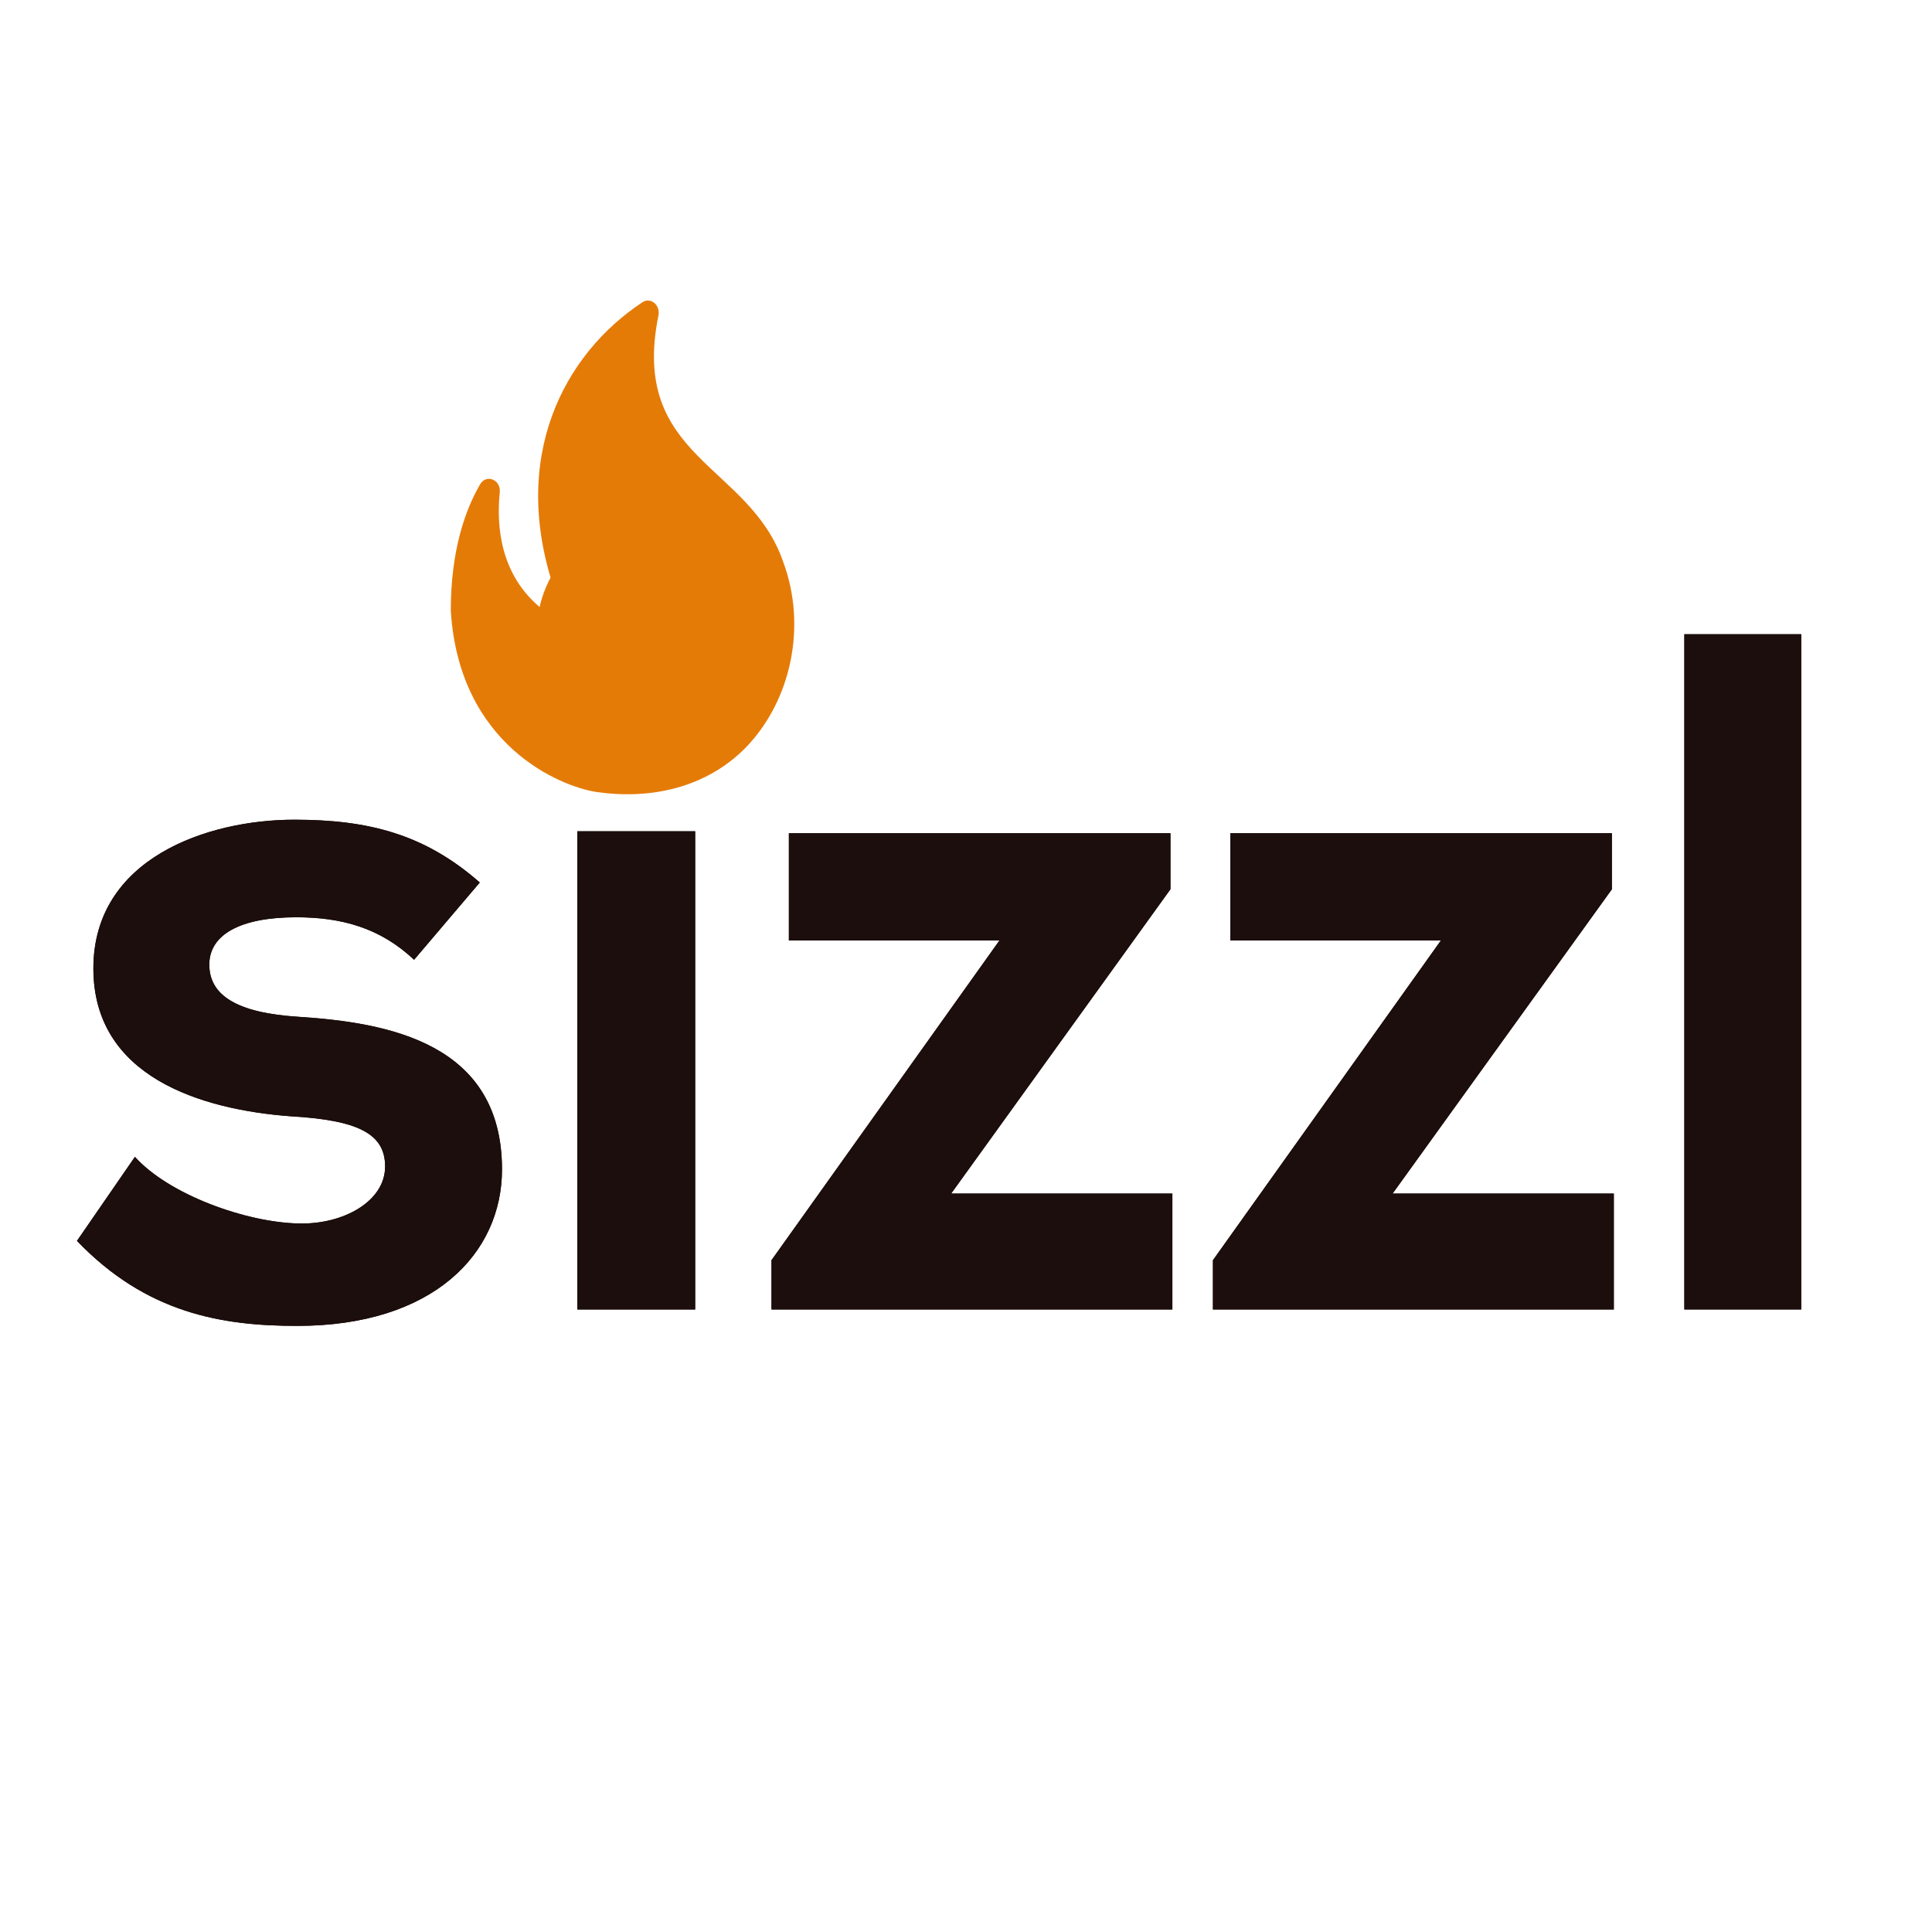
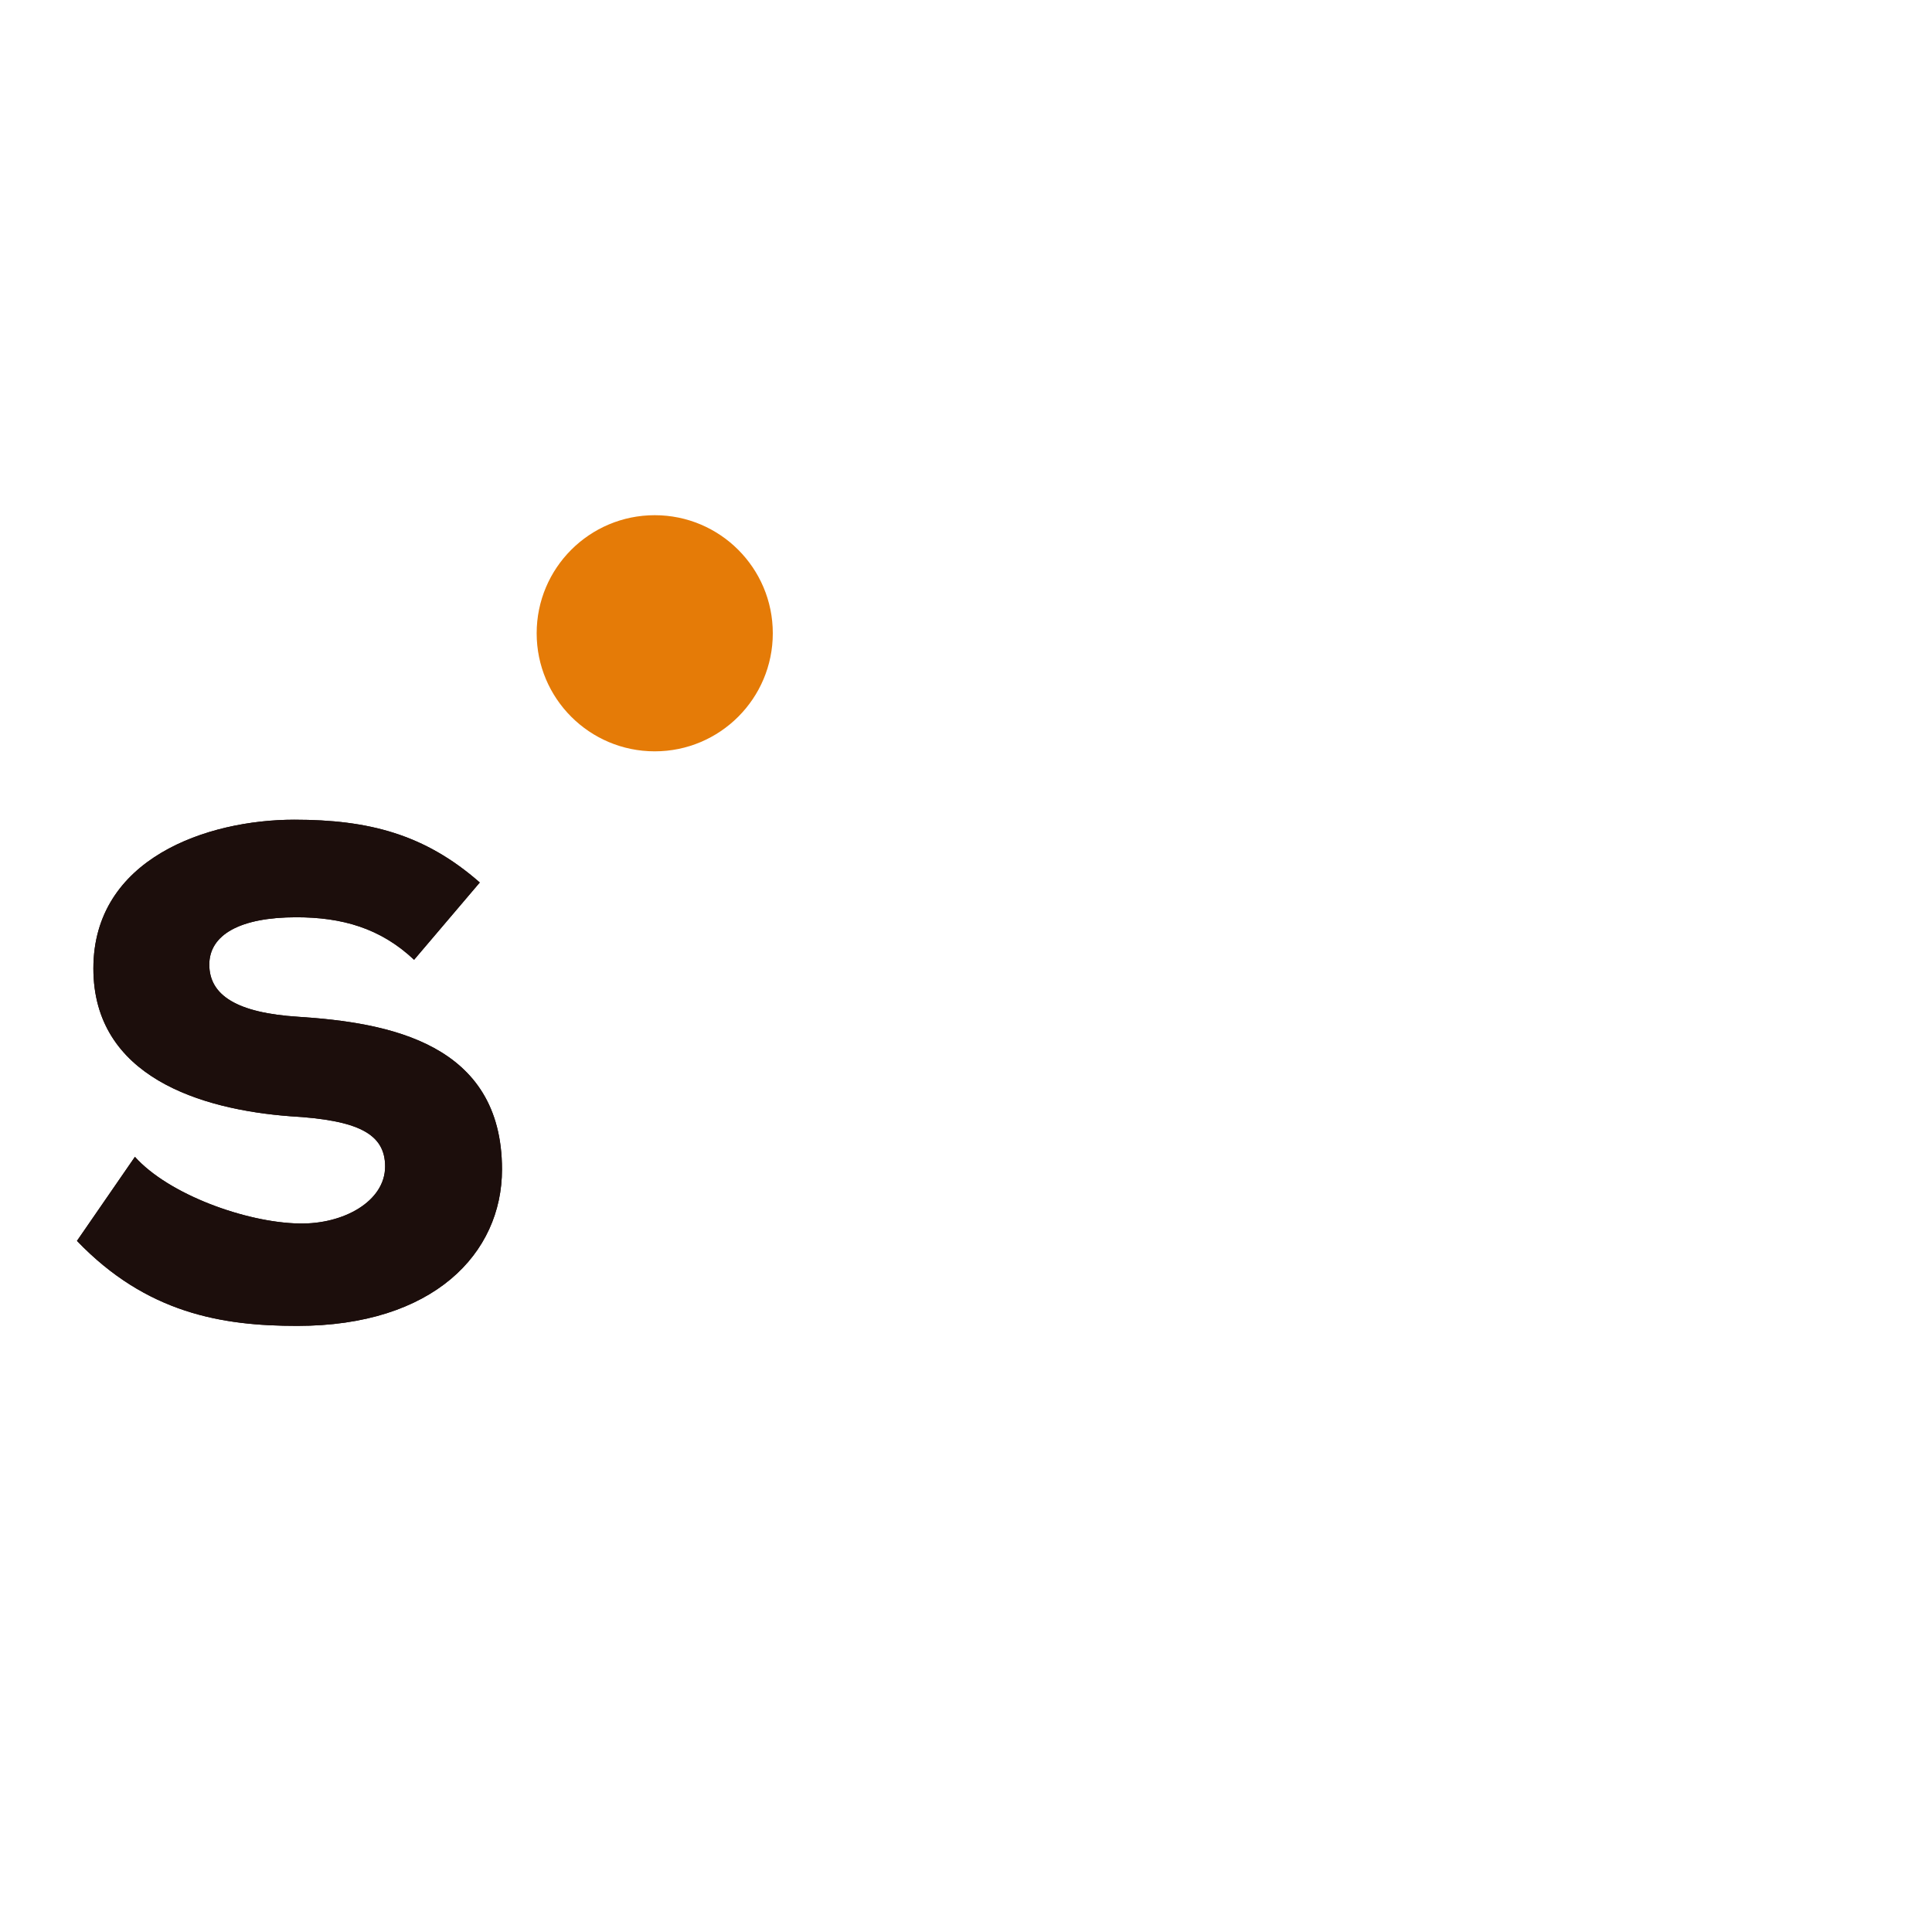
<svg xmlns="http://www.w3.org/2000/svg" xmlns:xlink="http://www.w3.org/1999/xlink" width="90px" height="90px" viewBox="0 0 90 90" version="1.1">
  <title>Artboard</title>
  <defs>
    <path d="M18.765,11.756 C16.2,9.506 13.59,8.831 10.125,8.831 C6.075,8.831 0.765,10.631 0.765,15.761 C0.765,20.801 5.76,22.331 9.945,22.646 C13.095,22.826 14.355,23.456 14.355,24.986 C14.355,26.606 12.42,27.686 10.35,27.641 C7.875,27.596 4.275,26.291 2.7,24.536 L-1.42108547e-14,28.451 C3.24,31.826 6.75,32.411 10.26,32.411 C16.605,32.411 19.8,29.036 19.8,25.121 C19.8,19.226 14.49,18.281 10.305,18.011 C7.47,17.831 6.165,17.021 6.165,15.581 C6.165,14.186 7.605,13.376 10.215,13.376 C12.33,13.376 14.13,13.871 15.705,15.356 L18.765,11.756 Z" id="path-1" />
-     <path d="M28.799,9.371 L28.799,31.646 L23.309,31.646 L23.309,9.371 L28.799,9.371 Z M22.814,3.206 C22.814,-1.069 29.294,-1.069 29.294,3.206 C29.294,7.481 22.814,7.481 22.814,3.206 Z" id="path-2" />
-     <polygon id="path-3" points="33.164 9.461 33.164 14.456 42.974 14.456 32.354 29.351 32.354 31.646 51.029 31.646 51.029 26.246 40.724 26.246 50.939 12.071 50.939 9.461" />
-     <polygon id="path-4" points="53.728 9.461 53.728 14.456 63.538 14.456 52.918 29.351 52.918 31.646 71.593 31.646 71.593 26.246 61.288 26.246 71.503 12.071 71.503 9.461" />
-     <polygon id="path-5" points="74.878 0.191 74.878 31.646 80.323 31.646 80.323 0.191" />
  </defs>
  <g id="Artboard" stroke="none" stroke-width="1" fill="none" fill-rule="evenodd">
    <g id="sizzl" transform="translate(3.585, 29.354)" fill="#1C0E0C" fill-rule="nonzero">
      <g id="Path">
        <use xlink:href="#path-1" />
        <use xlink:href="#path-1" />
      </g>
      <g id="Shape">
        <use xlink:href="#path-2" />
        <use xlink:href="#path-2" />
      </g>
      <g id="Path">
        <use xlink:href="#path-3" />
        <use xlink:href="#path-3" />
      </g>
      <g id="Path">
        <use xlink:href="#path-4" />
        <use xlink:href="#path-4" />
      </g>
      <g id="Path">
        <use xlink:href="#path-5" />
        <use xlink:href="#path-5" />
      </g>
    </g>
-     <path d="M36.484,26.175 C34.913,21.598 29.322,21.352 30.672,14.7 C30.772,14.206 30.302,13.825 29.922,14.083 C26.291,16.483 23.681,21.295 25.871,27.599 C26.051,28.115 25.511,28.598 25.121,28.261 C23.311,26.724 23.12,24.515 23.281,22.933 C23.341,22.35 22.66,22.069 22.37,22.552 C21.69,23.718 21,25.603 21,28.441 C21.38,34.722 26.111,36.651 27.812,36.898 C30.242,37.246 32.873,36.741 34.763,34.801 C36.844,32.636 37.604,29.181 36.484,26.175 Z M28,31.903 C29.295,31.53 29.96,30.419 30.14,29.436 C30.436,27.909 29.277,26.414 30.059,24 C30.355,25.997 32.998,27.247 32.998,29.426 C33.07,32.128 30.607,34.445 28,31.903 Z" id="Shape" fill="#E57B07" fill-rule="nonzero" />
    <circle id="Oval" fill="#E57B07" cx="30.5" cy="29.5" r="5.5" />
  </g>
</svg>